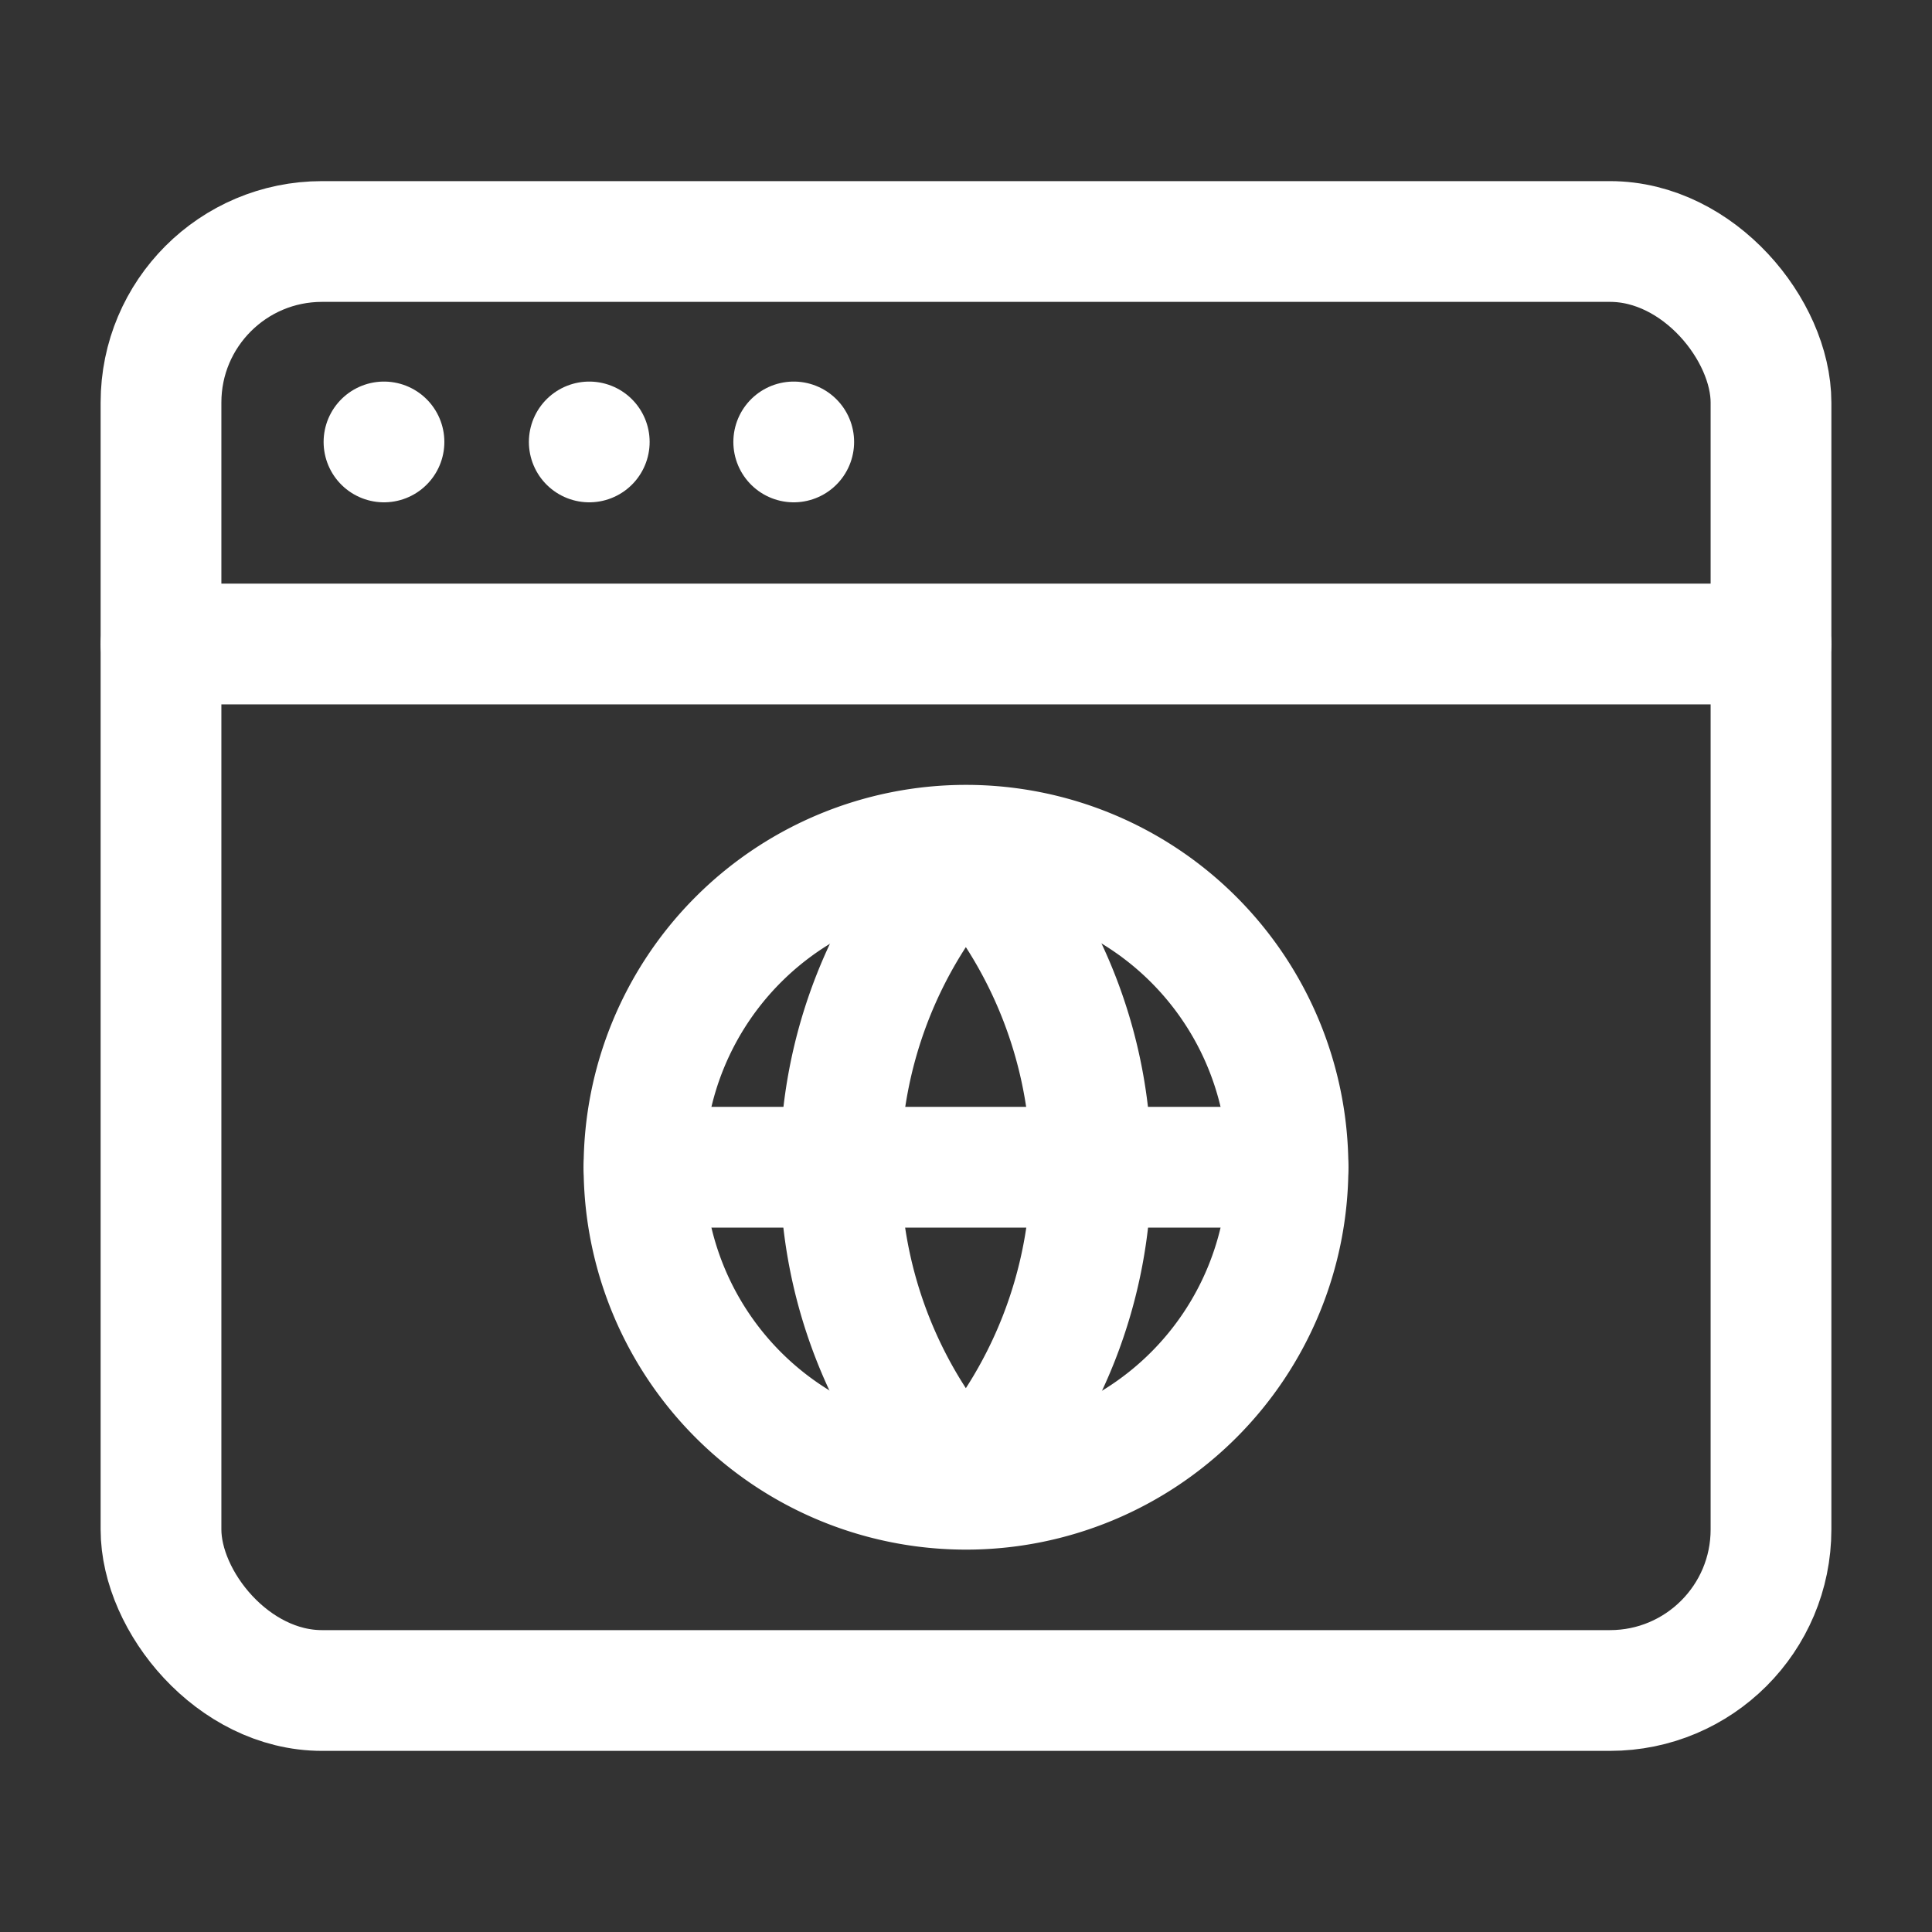
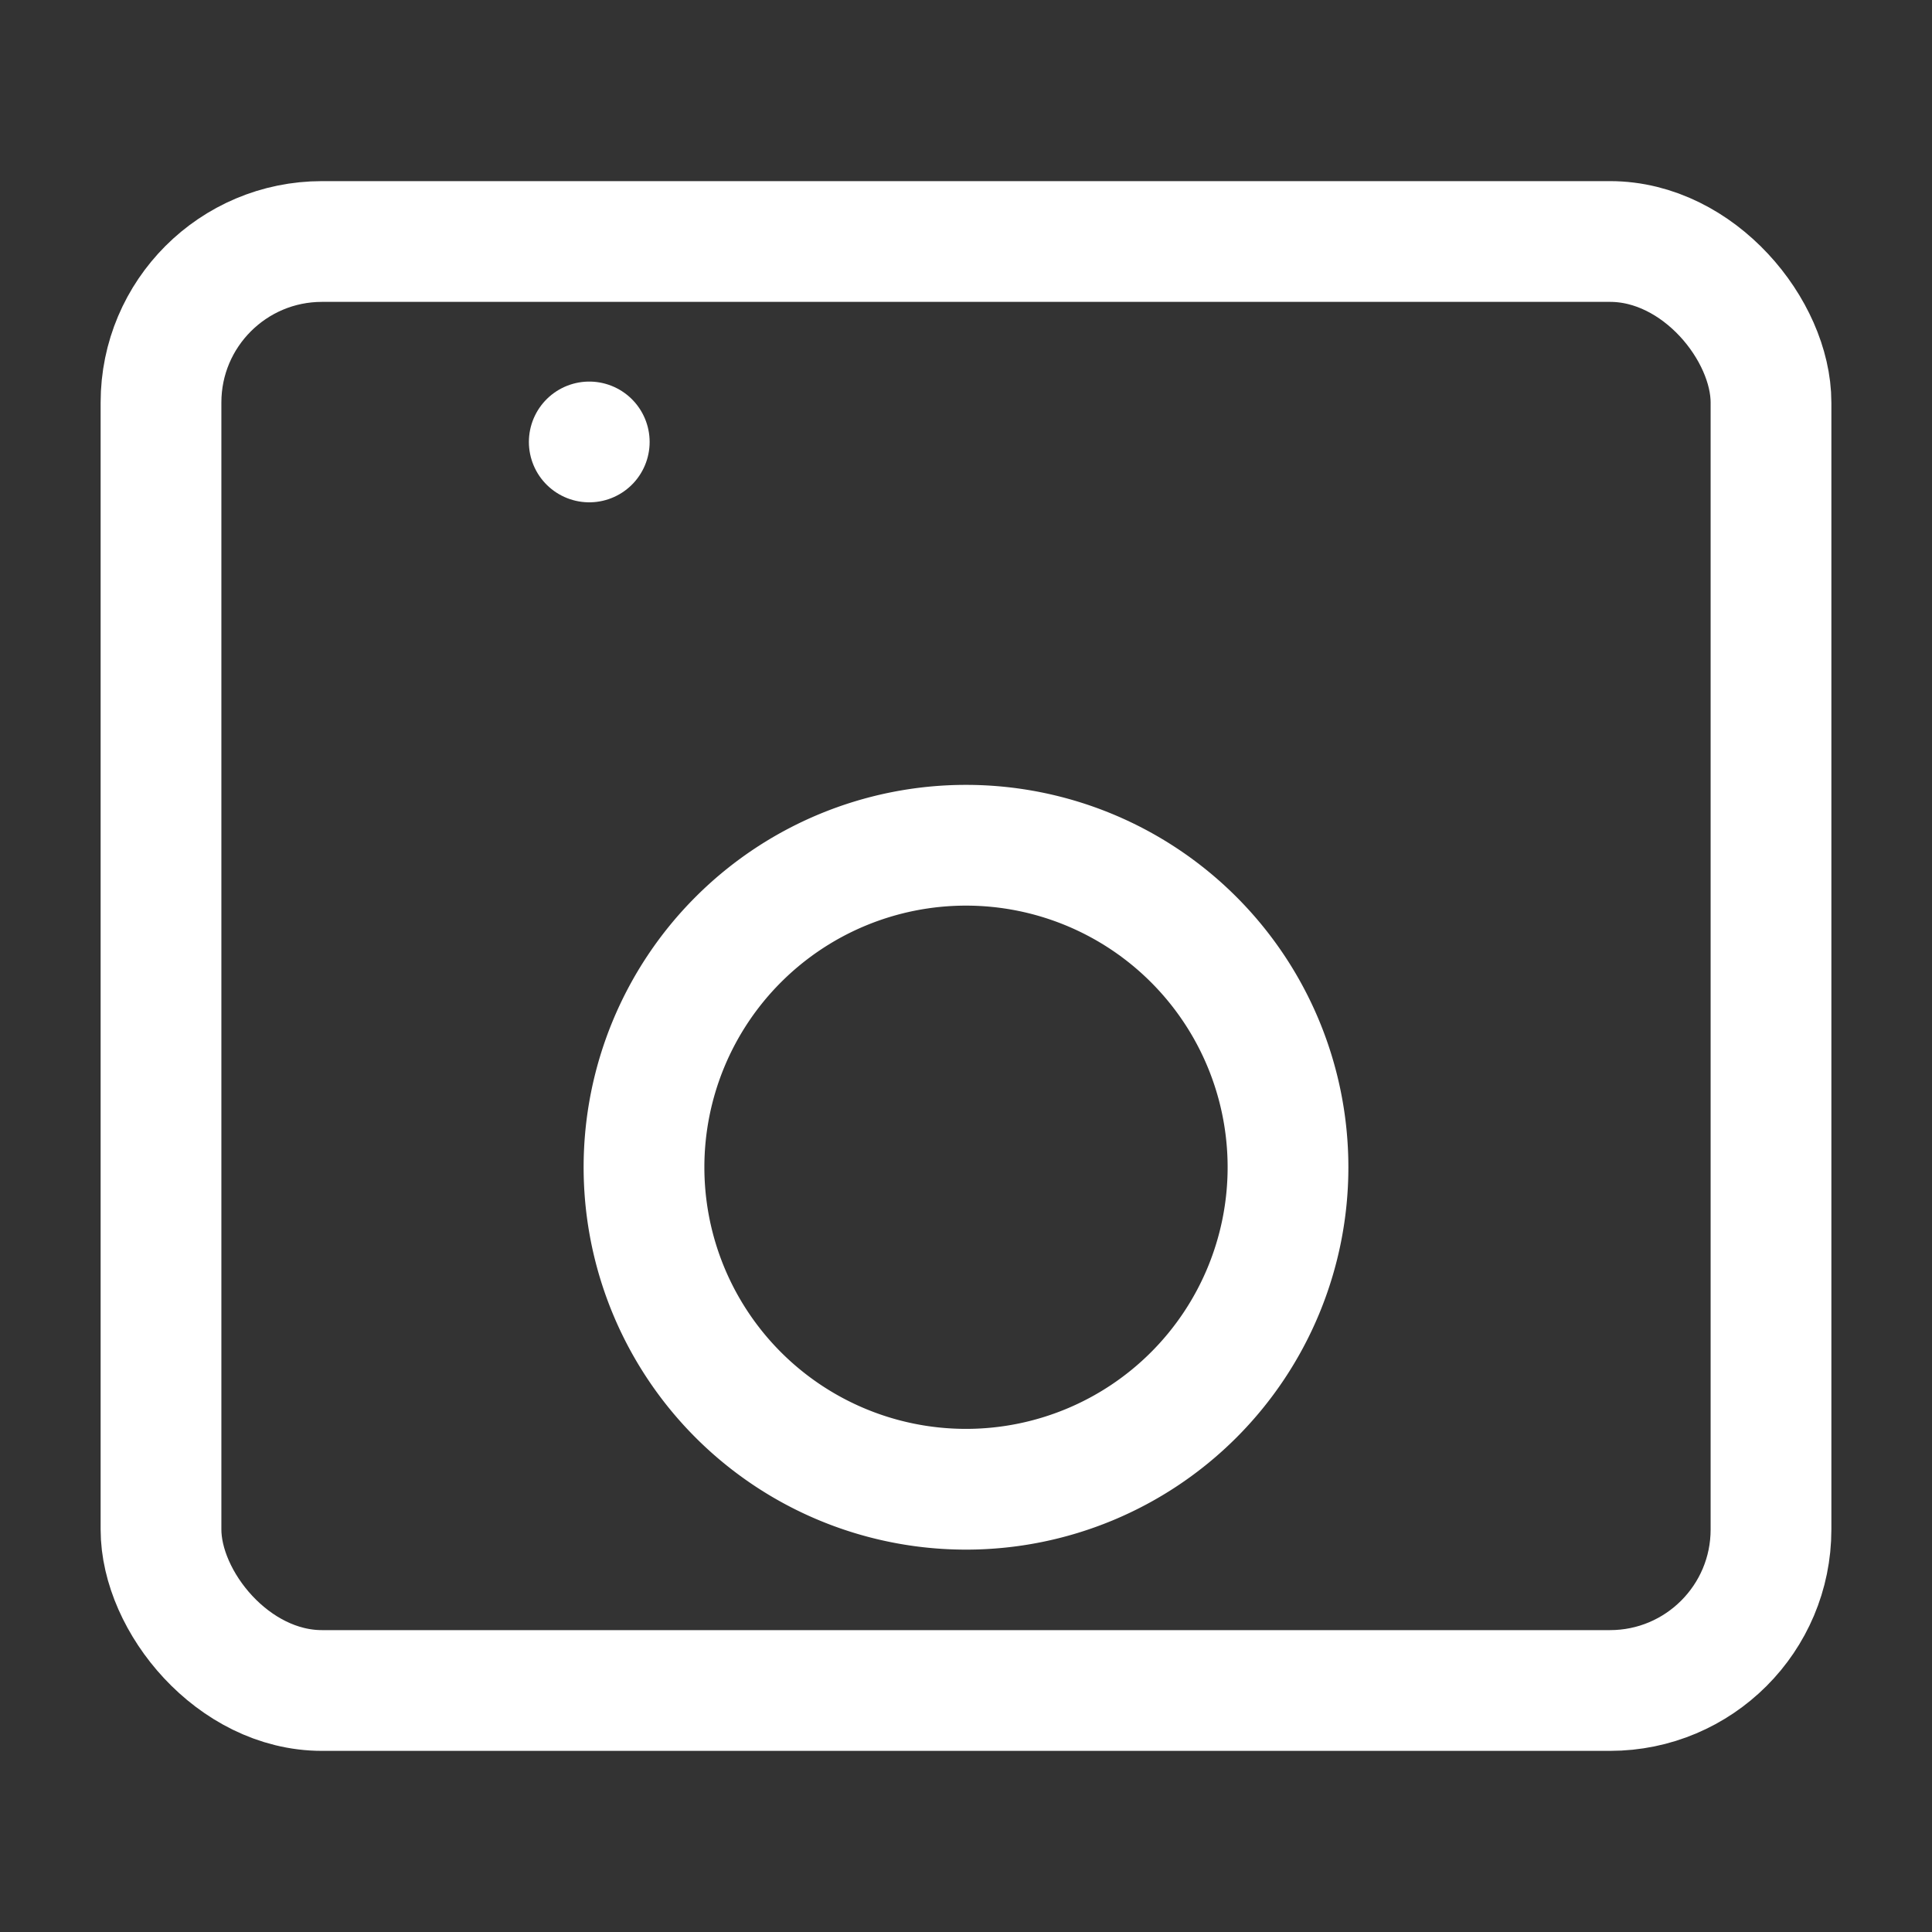
<svg xmlns="http://www.w3.org/2000/svg" id="Capa_1" data-name="Capa 1" viewBox="0 0 24 24">
  <rect x="0" y="0" width="24" height="24" fill="#333333" stroke="none" />
  <defs>
    <style>.cls-1,.cls-2{fill:none;}.cls-1{stroke:#fff;stroke-linecap:round;stroke-linejoin:round;stroke-width:1.5px;}</style>
  </defs>
  <rect class="cls-1" x="2" y="3" width="20" height="18" rx="2" />
-   <line class="cls-1" x1="2" y1="8" x2="22" y2="8" />
-   <path id="Shape_3077" data-name="Shape 3077" class="cls-1" d="M102.55,218.39h0" transform="translate(-97.78 -212.9)" />
  <path id="Shape_3077-2" data-name="Shape 3077" class="cls-1" d="M105.1,218.39h0" transform="translate(-97.78 -212.9)" />
-   <path id="Shape_3077-3" data-name="Shape 3077" class="cls-1" d="M107.64,218.39h0" transform="translate(-97.78 -212.9)" />
-   <path class="cls-1" d="M109.78,231.36a5.81,5.81,0,0,0,0-7.91A5.79,5.79,0,0,0,109.78,231.36Z" transform="translate(-97.78 -212.9)" />
  <path class="cls-1" d="M109.78,231.4a4,4,0,1,0-4-4A4,4,0,0,0,109.78,231.4Z" transform="translate(-97.78 -212.9)" />
-   <line class="cls-1" x1="16" y1="14.5" x2="8" y2="14.5" />
  <path class="cls-2" d="M97.78,212.9h24v24h-24Z" transform="translate(-97.78 -212.9)" />
</svg>